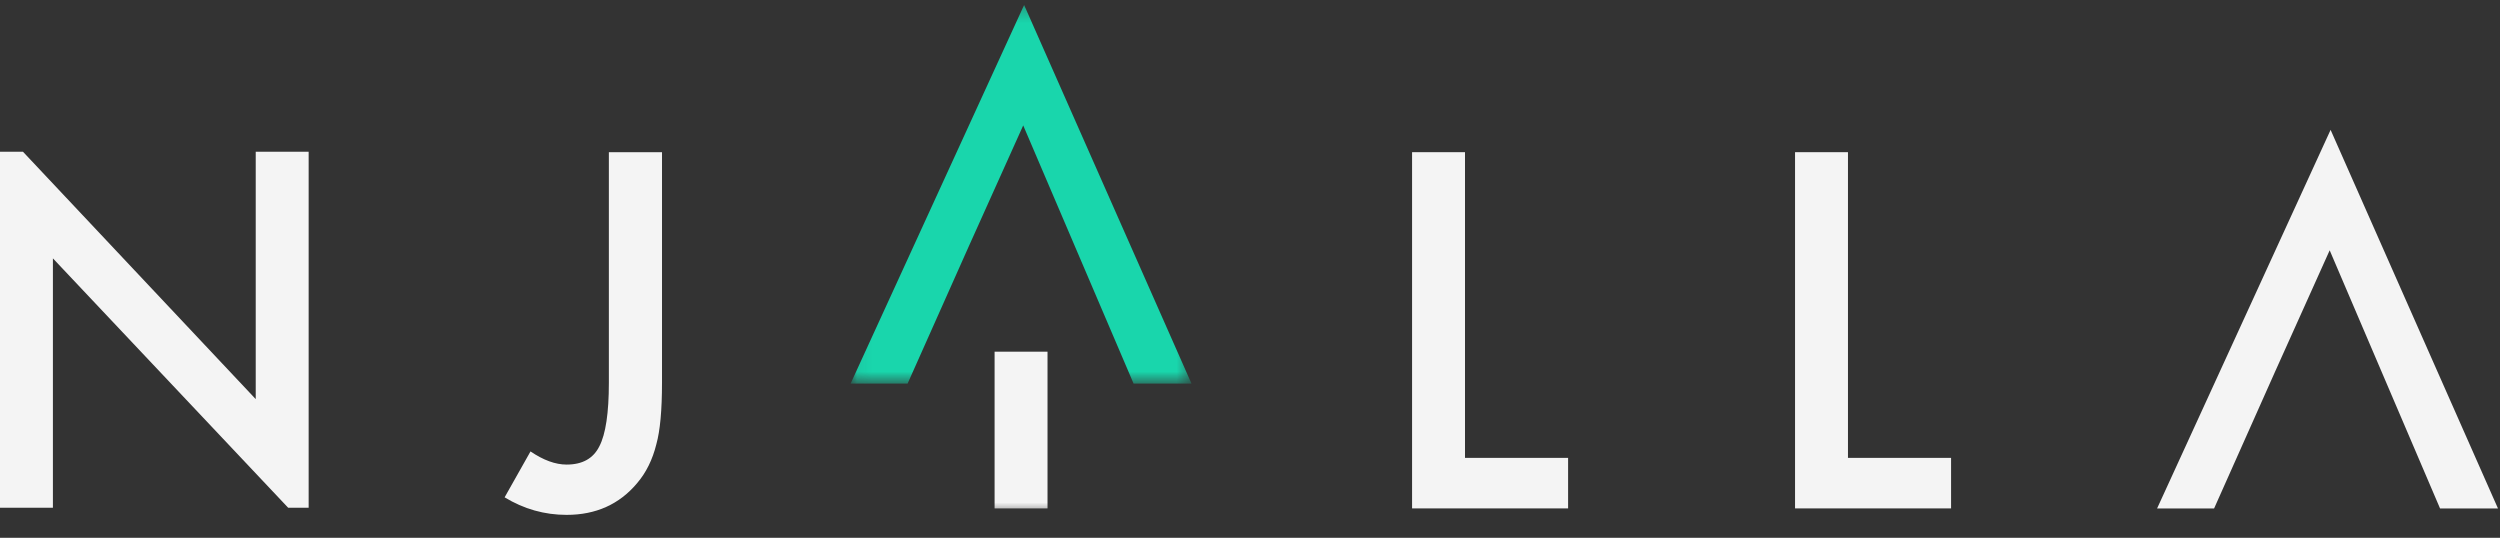
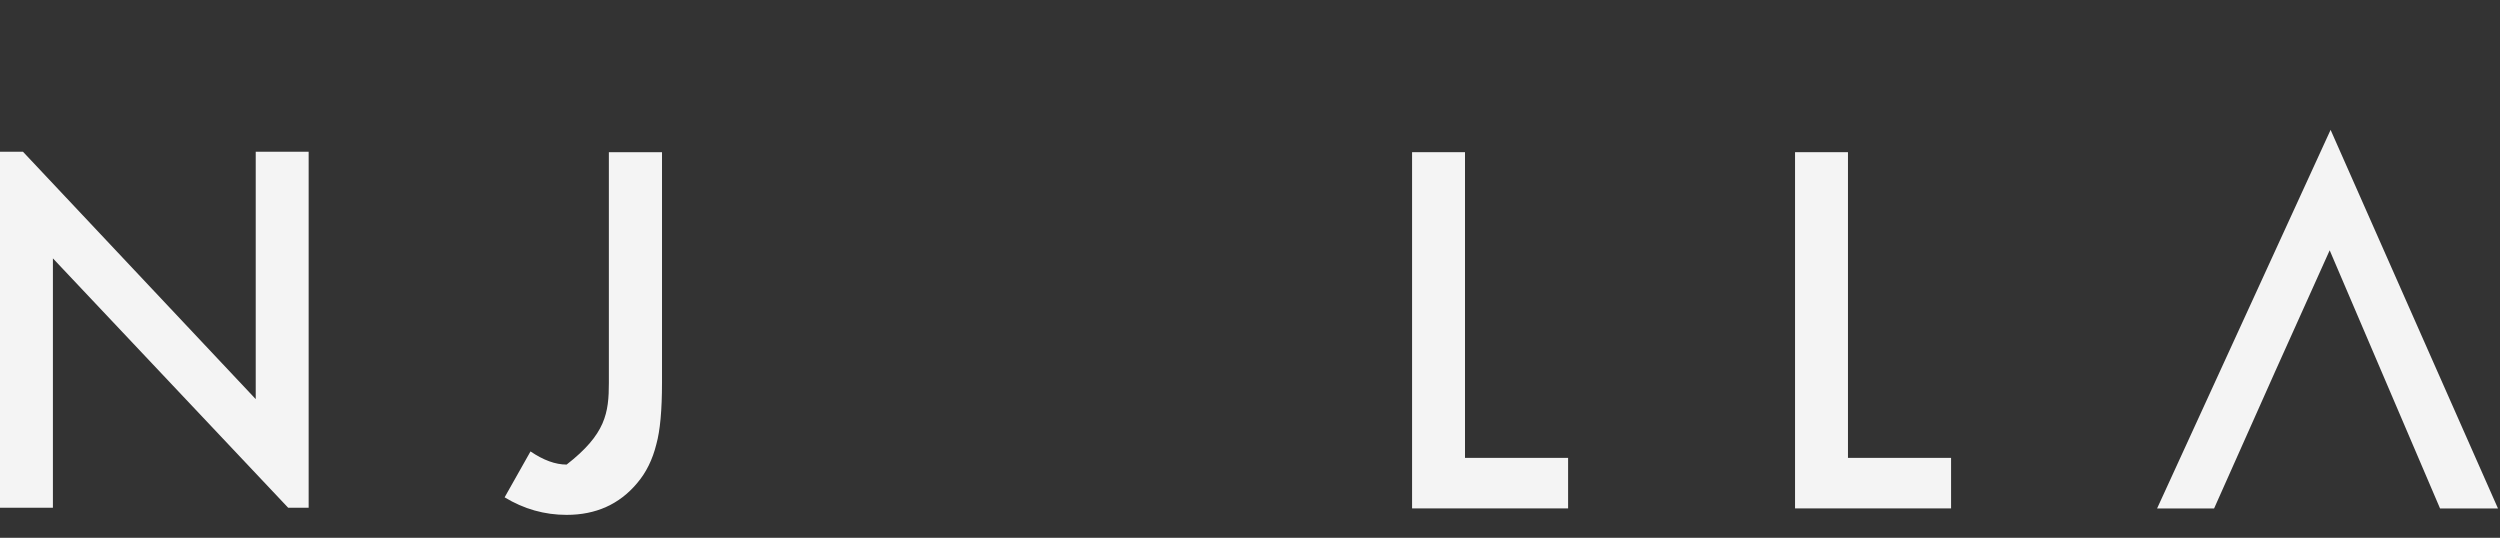
<svg xmlns="http://www.w3.org/2000/svg" xmlns:xlink="http://www.w3.org/1999/xlink" width="172px" height="37px" viewBox="634 20 172 37" version="1.1">
  <rect x="634" y="20" width="172" height="37" fill="#333333" stroke="none" />
  <defs>
-     <polygon id="path-1" points="23.515 0.278 0.062 0.278 0.062 26.325 23.515 26.325 23.515 0.278" />
    <polygon id="path-3" points="0 35.357 171.861 35.357 171.861 0.278 0 0.278" />
  </defs>
  <g id="logo" stroke="none" stroke-width="1" fill="none" fill-rule="evenodd" transform="translate(634, 20)">
    <polygon id="Fill-1" fill="#F4F4F4" points="148.407 34.983 152.329 34.983 156.532 25.555 160.282 17.221 167.876 34.983 171.861 34.983 160.345 8.935" />
    <polygon id="Fill-2" fill="#F4F4F4" points="100.792 10.47 100.792 31.502 107.885 31.502 107.885 34.978 97.151 34.978 97.151 10.47" />
    <polygon id="Fill-3" fill="#F4F4F4" points="127.14 10.47 127.14 31.502 134.234 31.502 134.234 34.978 123.499 34.978 123.499 10.47" />
    <g id="Group-13" transform="translate(0, 0.066)">
-       <path d="M45.546,10.404 L45.546,26.261 C45.546,28.156 45.416,29.568 45.156,30.5 C44.895,31.558 44.453,32.452 43.828,33.182 C42.609,34.632 40.994,35.357 38.984,35.357 C37.463,35.357 36.041,34.955 34.718,34.15 L36.499,30.992 C37.385,31.595 38.213,31.897 38.984,31.897 C40.067,31.897 40.817,31.479 41.234,30.643 C41.671,29.807 41.89,28.346 41.89,26.261 L41.89,10.404 L45.546,10.404 Z" id="Fill-4" fill="#F4F4F4" />
+       <path d="M45.546,10.404 L45.546,26.261 C45.546,28.156 45.416,29.568 45.156,30.5 C44.895,31.558 44.453,32.452 43.828,33.182 C42.609,34.632 40.994,35.357 38.984,35.357 C37.463,35.357 36.041,34.955 34.718,34.15 L36.499,30.992 C37.385,31.595 38.213,31.897 38.984,31.897 C41.671,29.807 41.89,28.346 41.89,26.261 L41.89,10.404 L45.546,10.404 Z" id="Fill-4" fill="#F4F4F4" />
      <polygon id="Fill-6" fill="#F4F4F4" points="17.594 10.374 17.594 27.393 1.581 10.374 0 10.374 0 34.866 3.64 34.866 3.64 17.71 19.825 34.866 21.235 34.866 21.235 10.374" />
      <g id="Group-10" transform="translate(58.46, 0)">
        <mask id="mask-2" fill="white">
          <use xlink:href="#path-1" />
        </mask>
        <g id="Clip-9" />
        <polygon id="Fill-8" fill="#19D6AC" mask="url(#mask-2)" points="3.983 26.325 0.062 26.325 11.999 0.278 23.515 26.325 19.531 26.325 11.937 8.563 8.186 16.897" />
      </g>
      <mask id="mask-4" fill="white">
        <use xlink:href="#path-3" />
      </mask>
      <g id="Clip-12" />
-       <polygon id="Fill-11" fill="#F4F4F4" mask="url(#mask-4)" points="68.428 34.912 72.069 34.912 72.069 24.13 68.428 24.13" />
    </g>
  </g>
</svg>